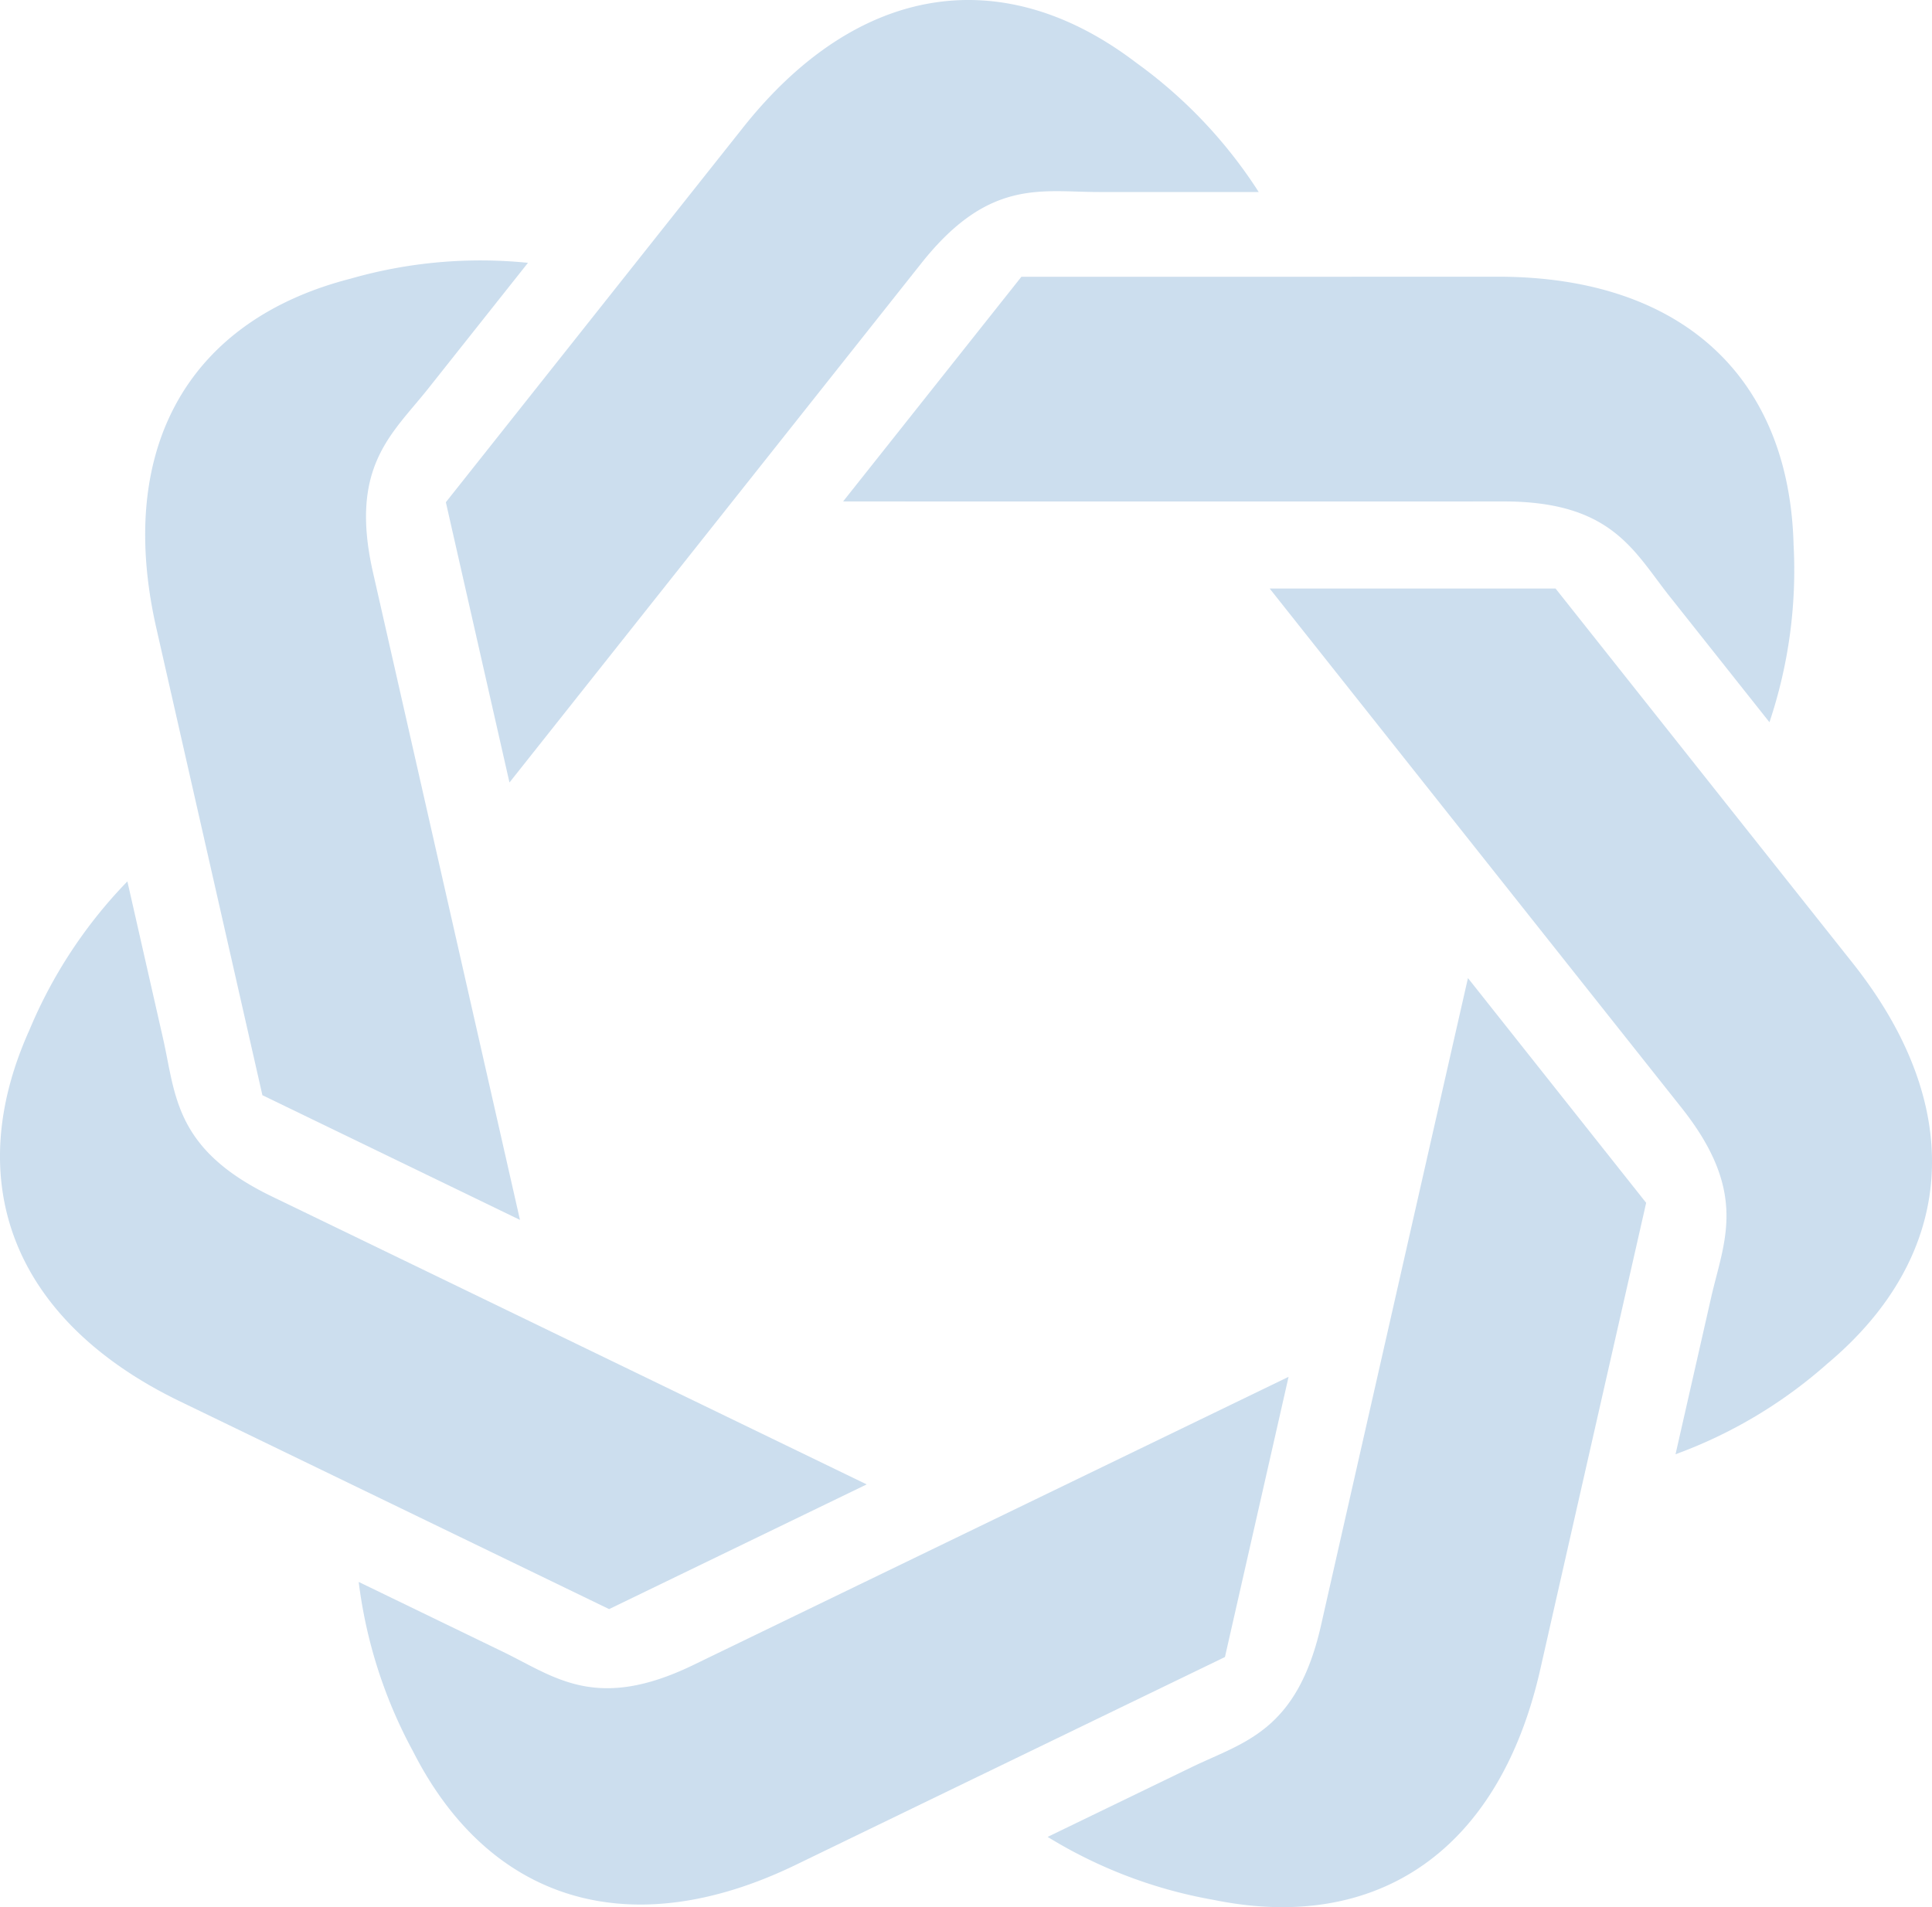
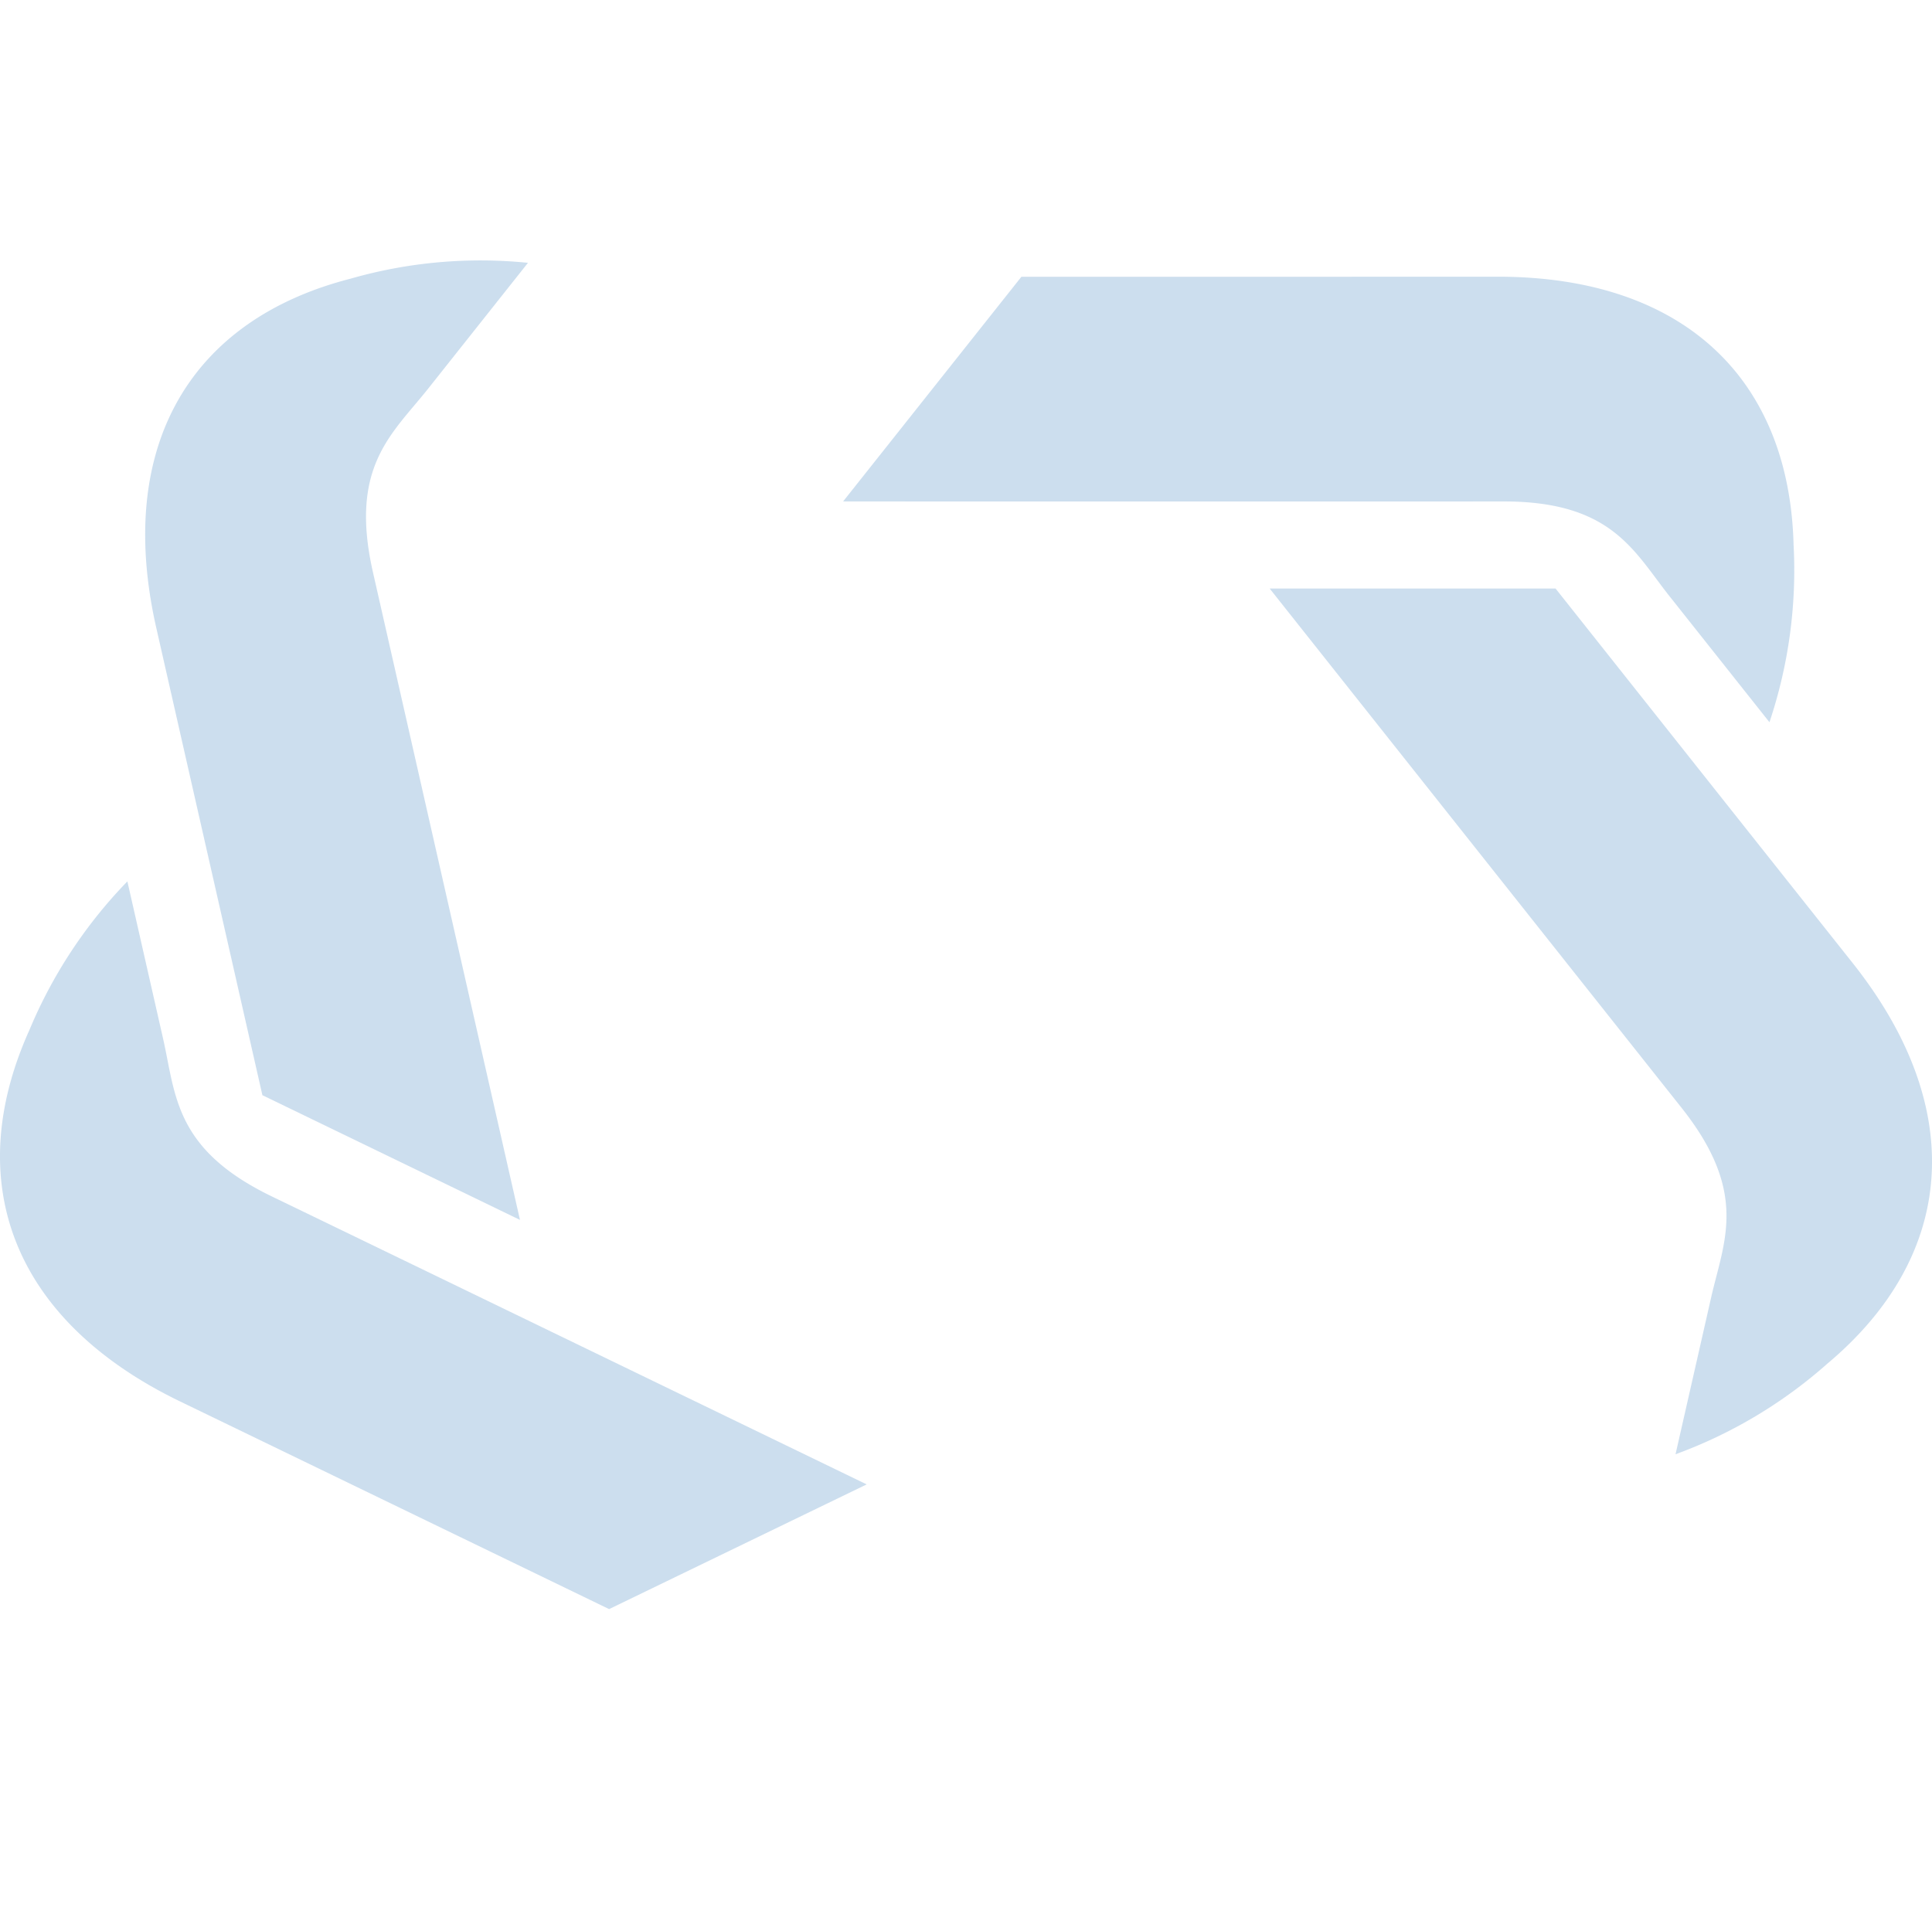
<svg xmlns="http://www.w3.org/2000/svg" width="253.682" height="250.456" viewBox="0 0 253.682 250.456">
  <g id="Den_Blå_Krans" data-name="Den Blå Krans" opacity="0.2">
-     <path id="Path_1" data-name="Path 1" d="M106.3,8.264C88.851-5.063,69.751-2.3,54.634,16.762,43.192,31.185,27.691,50.732,15.619,65.954l8.353,36.808c12.866-16.22,50.446-63.609,54.084-68.194,8.862-11.174,15.717-9.352,23.29-9.352h21.006A62.433,62.433,0,0,0,106.3,8.264Z" transform="translate(42.924 0)" fill="#005aaa" />
    <path id="Path_2" data-name="Path 2" d="M32.151,11.444c-21.241,5.4-31,22.141-25.6,45.91,4.085,17.99,9.619,42.362,13.927,61.343L54.3,135.075c-4.59-20.22-18-79.311-19.3-85.031C31.833,36.111,37.528,31.856,42.25,25.9l13.1-16.514a61.916,61.916,0,0,0-23.2,2.054Z" transform="translate(13.976 25.129)" fill="#005aaa" />
    <path id="Path_3" data-name="Path 3" d="M3.862,50.229C-5.179,70.294,1.754,88.4,23.6,98.983c16.533,8,38.934,18.848,56.379,27.294L113.8,109.9C95.215,100.9,40.911,74.6,35.648,72.061,22.844,65.856,23.089,58.73,21.4,51.3l-4.674-20.59A62.639,62.639,0,0,0,3.862,50.229Z" transform="translate(0 85.037)" fill="#005aaa" />
-     <path id="Path_4" data-name="Path 4" d="M19.718,97.194c9.971,19.62,28.371,25.461,50.219,14.884,16.526-8.009,38.927-18.858,56.372-27.3l8.356-36.8c-18.591,9-72.895,35.292-78.154,37.842-12.8,6.2-18.2,1.564-25.022-1.741L12.566,74.912a62.805,62.805,0,0,0,7.152,22.281Z" transform="translate(34.532 132.832)" fill="#005aaa" />
-     <path id="Path_5" data-name="Path 5" d="M58.488,155.136c21.472,4.391,37.481-6.43,42.88-30.2,4.074-17.986,9.608-42.354,13.92-61.338l-23.4-29.515c-4.6,20.226-18.009,79.311-19.3,85.034C69.418,133.049,62.453,134.4,55.626,137.7L36.7,146.866a62.034,62.034,0,0,0,21.786,8.27Z" transform="translate(100.862 94.363)" fill="#005aaa" />
    <path id="Path_6" data-name="Path 6" d="M117.784,122.236c16.8-14.144,18.371-33.474,3.25-52.54C109.589,55.28,94.091,35.733,82.019,20.511l-37.54,0C57.338,36.73,94.918,84.11,98.56,88.7c8.861,11.174,5.567,17.5,3.883,24.924L97.77,134.2a62.091,62.091,0,0,0,20.014-11.968Z" transform="translate(122.236 56.779)" fill="#005aaa" />
    <path id="Path_7" data-name="Path 7" d="M154.341,44.959c-.524-22.023-14.572-35.314-38.825-35.317-18.346.011-43.206.008-62.569.008L29.536,39.155c20.629.007,80.907.007,86.741,0,14.217,0,17.072,6.529,21.8,12.484l13.093,16.51a62.784,62.784,0,0,0,3.174-23.194Z" transform="translate(81.169 26.696)" fill="#005aaa" />
  </g>
</svg>